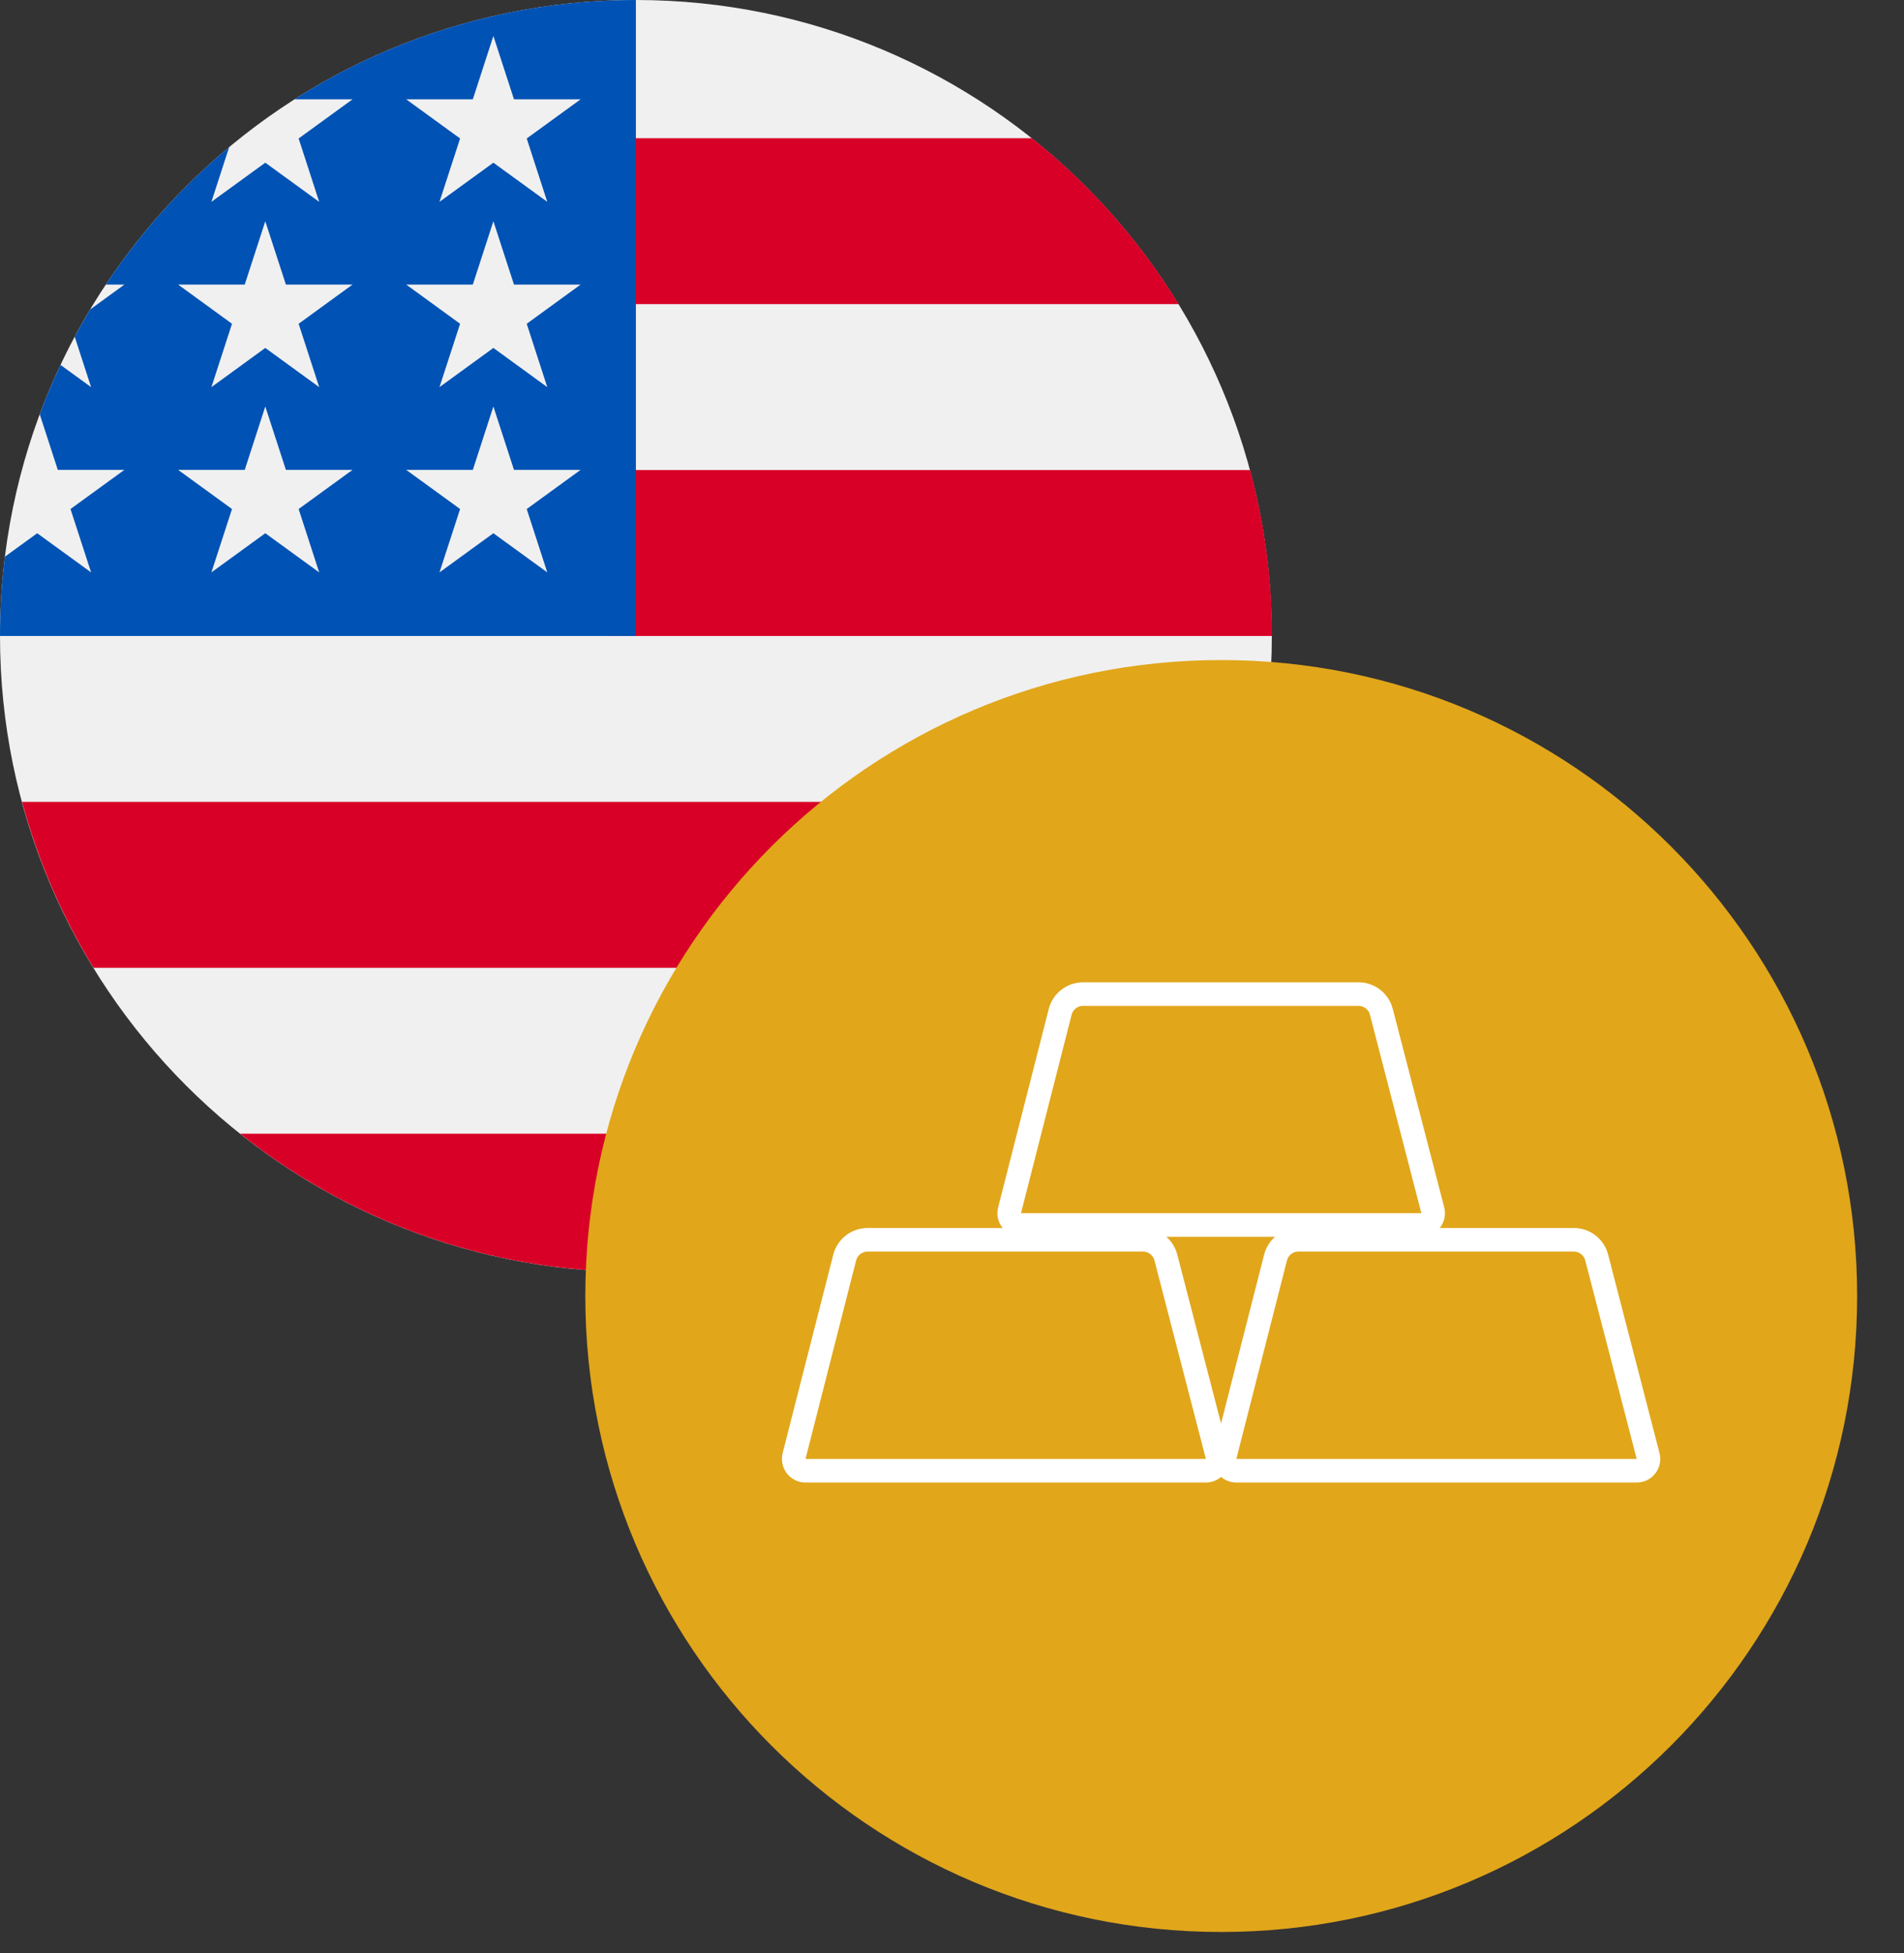
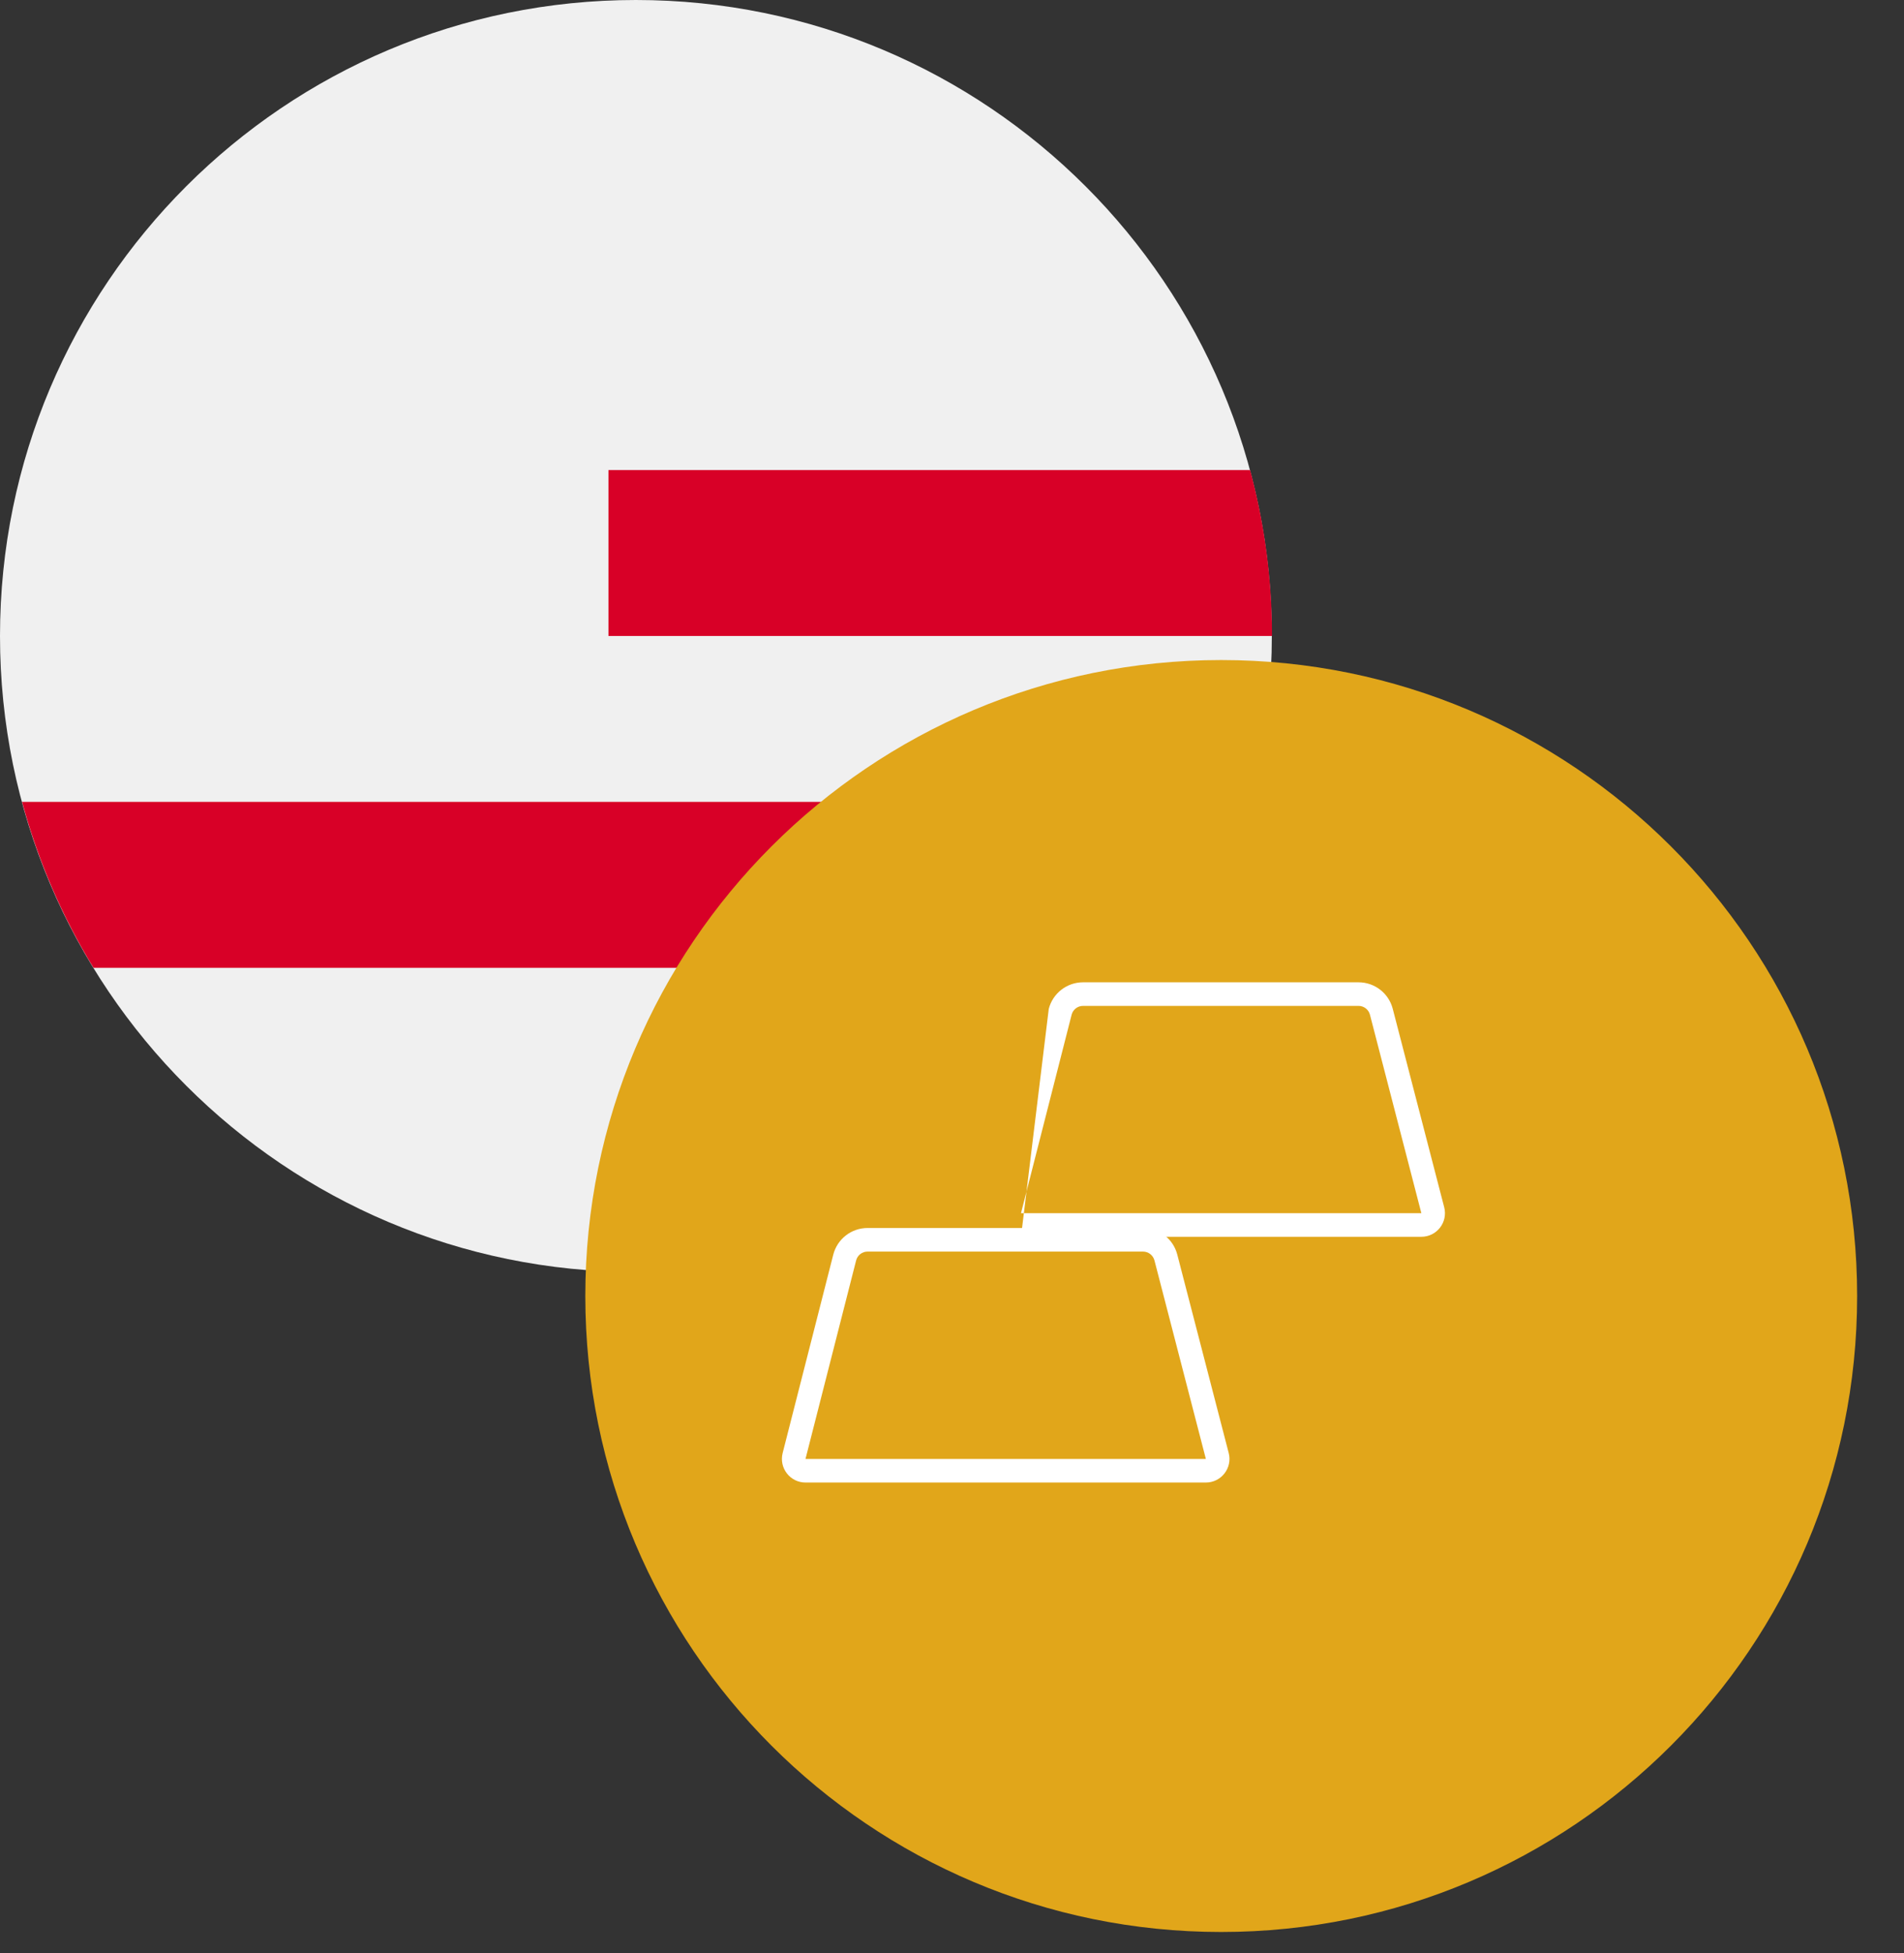
<svg xmlns="http://www.w3.org/2000/svg" width="39" height="40" viewBox="0 0 39 40" fill="none">
  <rect x="0" y="0" width="39" height="40" fill="#333333" stroke="none" />
  <path d="M13.025 26.051C20.219 26.051 26.051 20.219 26.051 13.025C26.051 5.832 20.219 0 13.025 0C5.832 0 0 5.832 0 13.025C0 20.219 5.832 26.051 13.025 26.051Z" fill="#F0F0F0" />
  <path d="M12.463 13.025H26.055C26.055 11.85 25.898 10.711 25.606 9.627H12.463V13.025Z" fill="#D80027" />
-   <path d="M12.463 6.229H24.143C23.346 4.928 22.326 3.778 21.137 2.831H12.463V6.229Z" fill="#D80027" />
-   <path d="M13.028 26.05C16.093 26.05 18.911 24.991 21.136 23.219H4.919C7.144 24.991 9.962 26.05 13.028 26.05Z" fill="#D80027" />
  <path d="M1.915 19.821H24.142C24.783 18.776 25.279 17.634 25.606 16.423H0.452C0.779 17.634 1.275 18.776 1.915 19.821Z" fill="#D80027" />
-   <path d="M6.034 2.034H7.221L6.117 2.836L6.538 4.134L5.434 3.332L4.33 4.134L4.694 3.013C3.722 3.823 2.87 4.771 2.168 5.828H2.548L1.846 6.339C1.736 6.522 1.631 6.707 1.53 6.896L1.866 7.929L1.24 7.474C1.084 7.803 0.942 8.141 0.814 8.485L1.184 9.623H2.548L1.444 10.425L1.866 11.723L0.762 10.921L0.101 11.401C0.034 11.933 0 12.475 0 13.025H13.025C13.025 5.832 13.025 4.984 13.025 0C10.452 0 8.054 0.746 6.034 2.034ZM6.538 11.723L5.434 10.921L4.33 11.723L4.752 10.425L3.648 9.623H5.013L5.434 8.325L5.856 9.623H7.221L6.117 10.425L6.538 11.723ZM6.117 6.631L6.538 7.929L5.434 7.126L4.33 7.929L4.752 6.631L3.648 5.828H5.013L5.434 4.531L5.856 5.828H7.221L6.117 6.631ZM11.21 11.723L10.106 10.921L9.002 11.723L9.424 10.425L8.32 9.623H9.685L10.106 8.325L10.528 9.623H11.893L10.789 10.425L11.21 11.723ZM10.789 6.631L11.21 7.929L10.106 7.126L9.002 7.929L9.424 6.631L8.32 5.828H9.685L10.106 4.531L10.528 5.828H11.893L10.789 6.631ZM10.789 2.836L11.21 4.134L10.106 3.332L9.002 4.134L9.424 2.836L8.32 2.034H9.685L10.106 0.736L10.528 2.034H11.893L10.789 2.836Z" fill="#0052B4" />
  <path d="M25.014 39.568C32.208 39.568 38.04 33.737 38.04 26.543C38.04 19.349 32.208 13.518 25.014 13.518C17.82 13.518 11.989 19.349 11.989 26.543C11.989 33.737 17.82 39.568 25.014 39.568Z" fill="#E1A61A" />
-   <path fill-rule="evenodd" clip-rule="evenodd" d="M22.184 20.601C22.074 20.601 21.977 20.676 21.95 20.783L20.913 24.847L29.114 24.847L28.061 20.782C28.033 20.675 27.937 20.601 27.827 20.601H22.184ZM21.482 20.663C21.564 20.343 21.853 20.118 22.184 20.118H27.827C28.157 20.118 28.445 20.341 28.528 20.661L29.582 24.726C29.661 25.032 29.43 25.33 29.114 25.33H20.913C20.598 25.33 20.367 25.033 20.445 24.728L21.482 20.663Z" fill="white" />
+   <path fill-rule="evenodd" clip-rule="evenodd" d="M22.184 20.601C22.074 20.601 21.977 20.676 21.95 20.783L20.913 24.847L29.114 24.847L28.061 20.782C28.033 20.675 27.937 20.601 27.827 20.601H22.184ZM21.482 20.663C21.564 20.343 21.853 20.118 22.184 20.118H27.827C28.157 20.118 28.445 20.341 28.528 20.661L29.582 24.726C29.661 25.032 29.43 25.33 29.114 25.33H20.913L21.482 20.663Z" fill="white" />
  <path fill-rule="evenodd" clip-rule="evenodd" d="M17.77 25.633C17.66 25.633 17.563 25.708 17.536 25.815L16.499 29.88L24.7 29.88L23.647 25.814C23.619 25.708 23.523 25.633 23.413 25.633H17.77ZM17.068 25.696C17.15 25.375 17.439 25.15 17.77 25.15H23.413C23.743 25.15 24.031 25.373 24.114 25.693L25.168 29.759C25.247 30.064 25.016 30.363 24.7 30.363H16.499C16.184 30.363 15.954 30.066 16.031 29.76L17.068 25.696Z" fill="white" />
-   <path fill-rule="evenodd" clip-rule="evenodd" d="M26.595 25.633C26.484 25.633 26.388 25.708 26.361 25.815L25.324 29.88L33.525 29.88L32.471 25.814C32.444 25.708 32.348 25.633 32.238 25.633H26.595ZM25.893 25.696C25.975 25.375 26.264 25.15 26.595 25.15H32.238C32.568 25.15 32.856 25.373 32.939 25.693L33.992 29.759C34.072 30.064 33.841 30.363 33.525 30.363H25.324C25.009 30.363 24.778 30.066 24.856 29.76L25.893 25.696Z" fill="white" />
</svg>